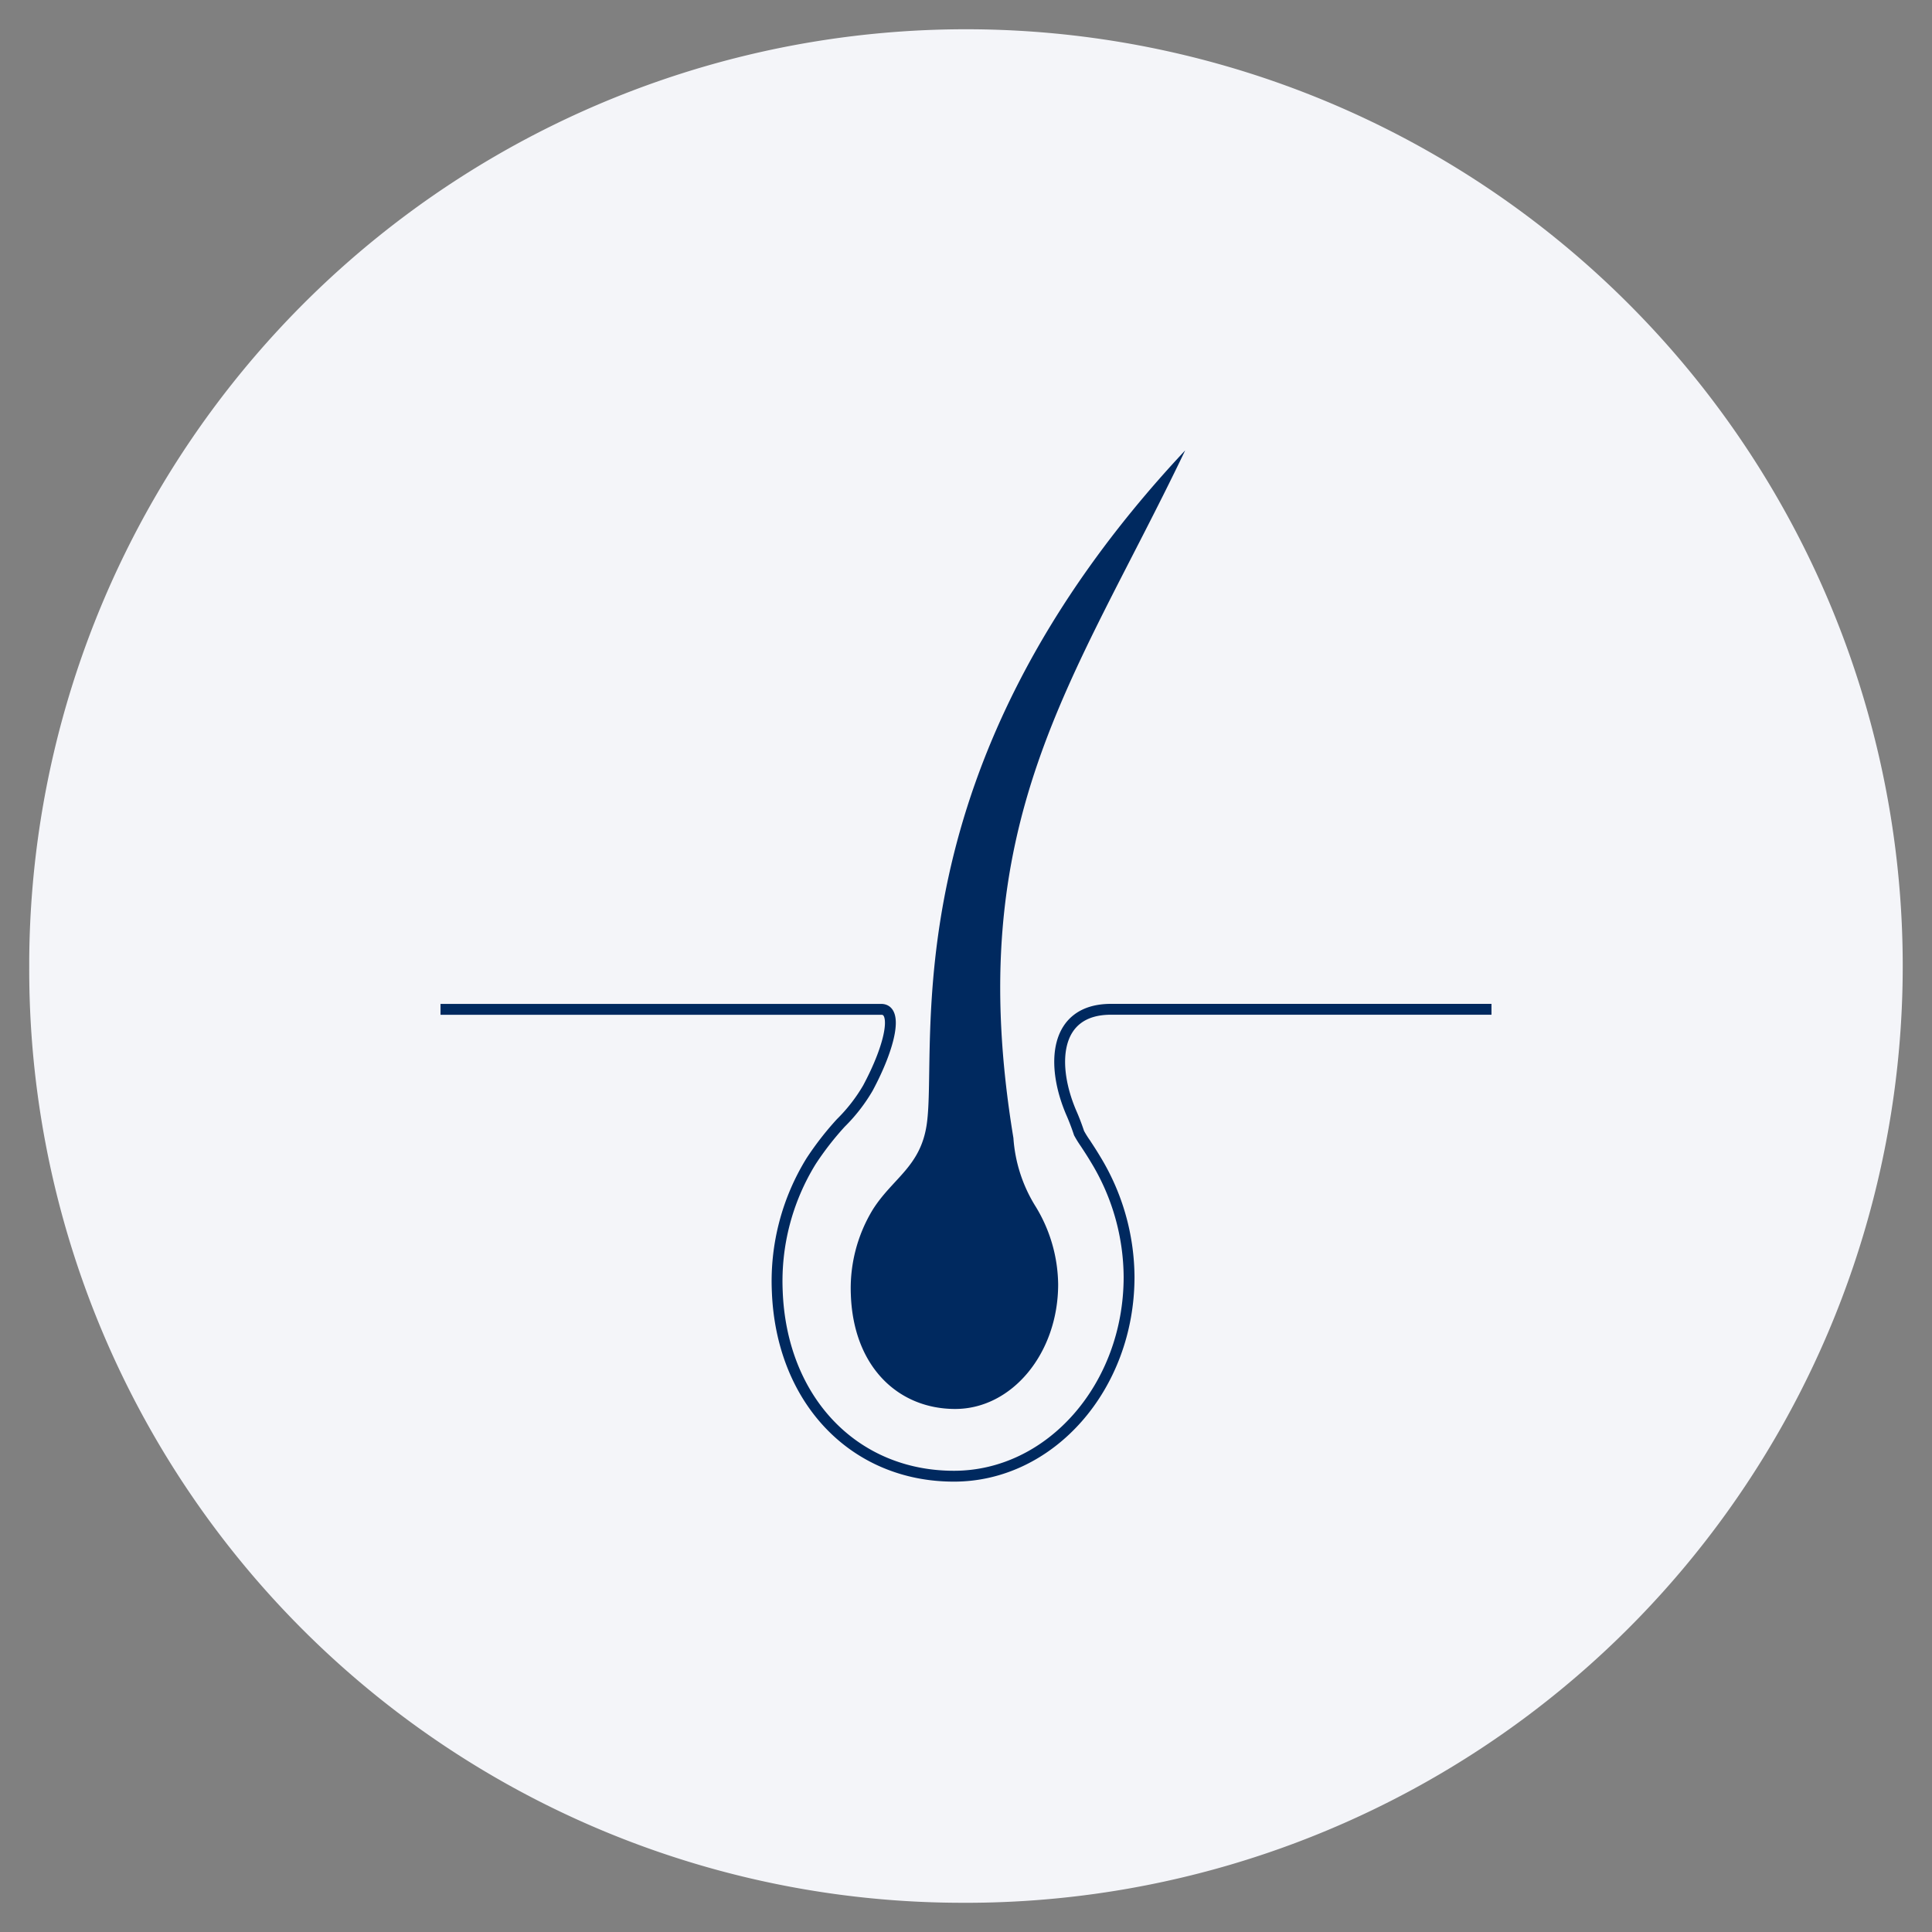
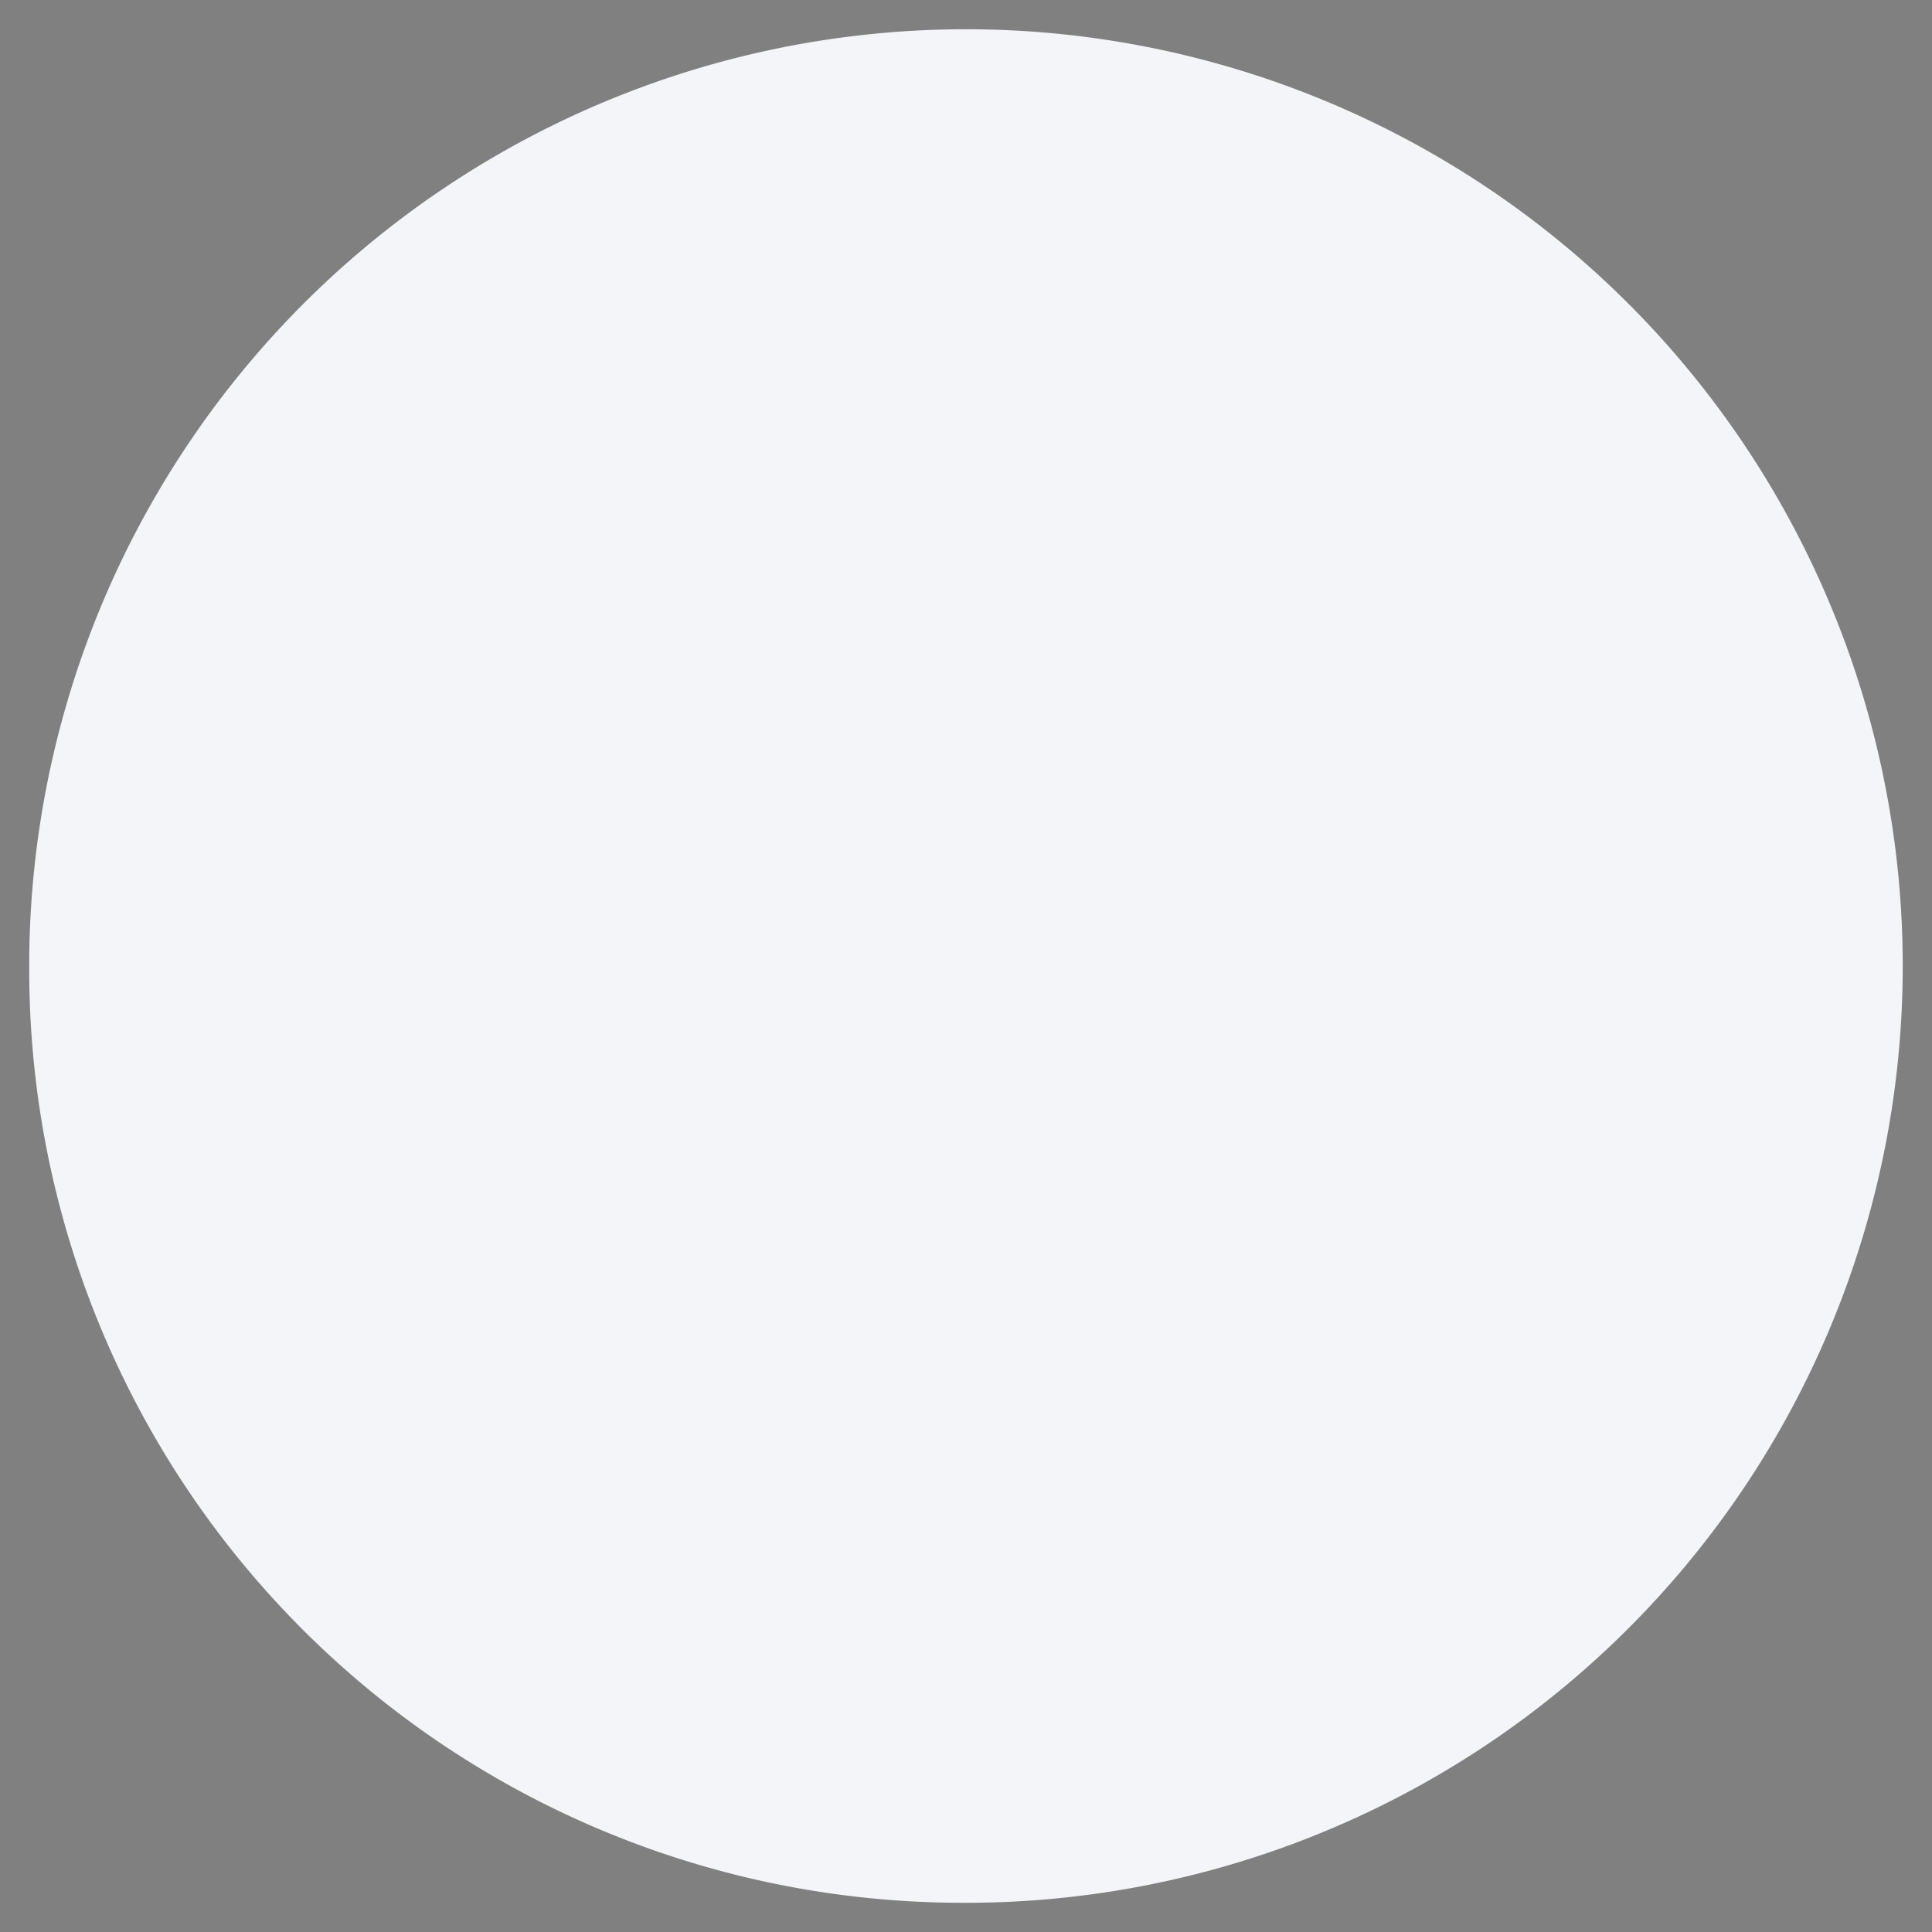
<svg xmlns="http://www.w3.org/2000/svg" viewBox="0 0 76 76">
  <rect x="0" y="0" width="76" height="76" fill="#808080" stroke="none" />
  <defs>
    <style>.cls-1{fill:#f4f5f9;}.cls-2{fill:#00295f;}.cls-3{fill:none;stroke:#00295f;stroke-miterlimit:10;stroke-width:0.427px;}</style>
  </defs>
  <g id="レイヤー_1" data-name="レイヤー 1">
    <path class="cls-1" d="M37.709,74.85A36.85,36.85,0,1,0,1.15,37.71v.291A36.709,36.709,0,0,0,37.709,74.85" />
-     <path class="cls-2" d="M40.747,47.474a5.985,5.985,0,0,1,.878,3.048c0,2.708-1.813,4.903-4.05,4.903-2.237,0-3.998-1.652-4.104-4.477a5.962,5.962,0,0,1,.865-3.37c.785-1.237,1.874-1.681,2.119-3.346.466-3.168-1.563-13.991,10.167-26.515C42.248,26.858,37.806,32.29,39.865,44.765A5.819,5.819,0,0,0,40.747,47.474Z" />
-     <path class="cls-3" d="M17.329,39.705H34.668c.659,0,.363,1.437-.529,3.1a6.597,6.597,0,0,1-1.062,1.367A11.811,11.811,0,0,0,31.909,45.674a8.992,8.992,0,0,0-1.333,5.12c.162,4.283,3.019,7.276,6.949,7.276,3.799,0,6.89-3.518,6.89-7.841a8.972,8.972,0,0,0-1.308-4.606c-.156-.262-.301-.482-.418-.659a3.979,3.979,0,0,1-.242-.391c-.001-.001-.118-.37-.289-.761-.831-1.901-.713-4.109,1.544-4.109H58.671" />
  </g>
</svg>